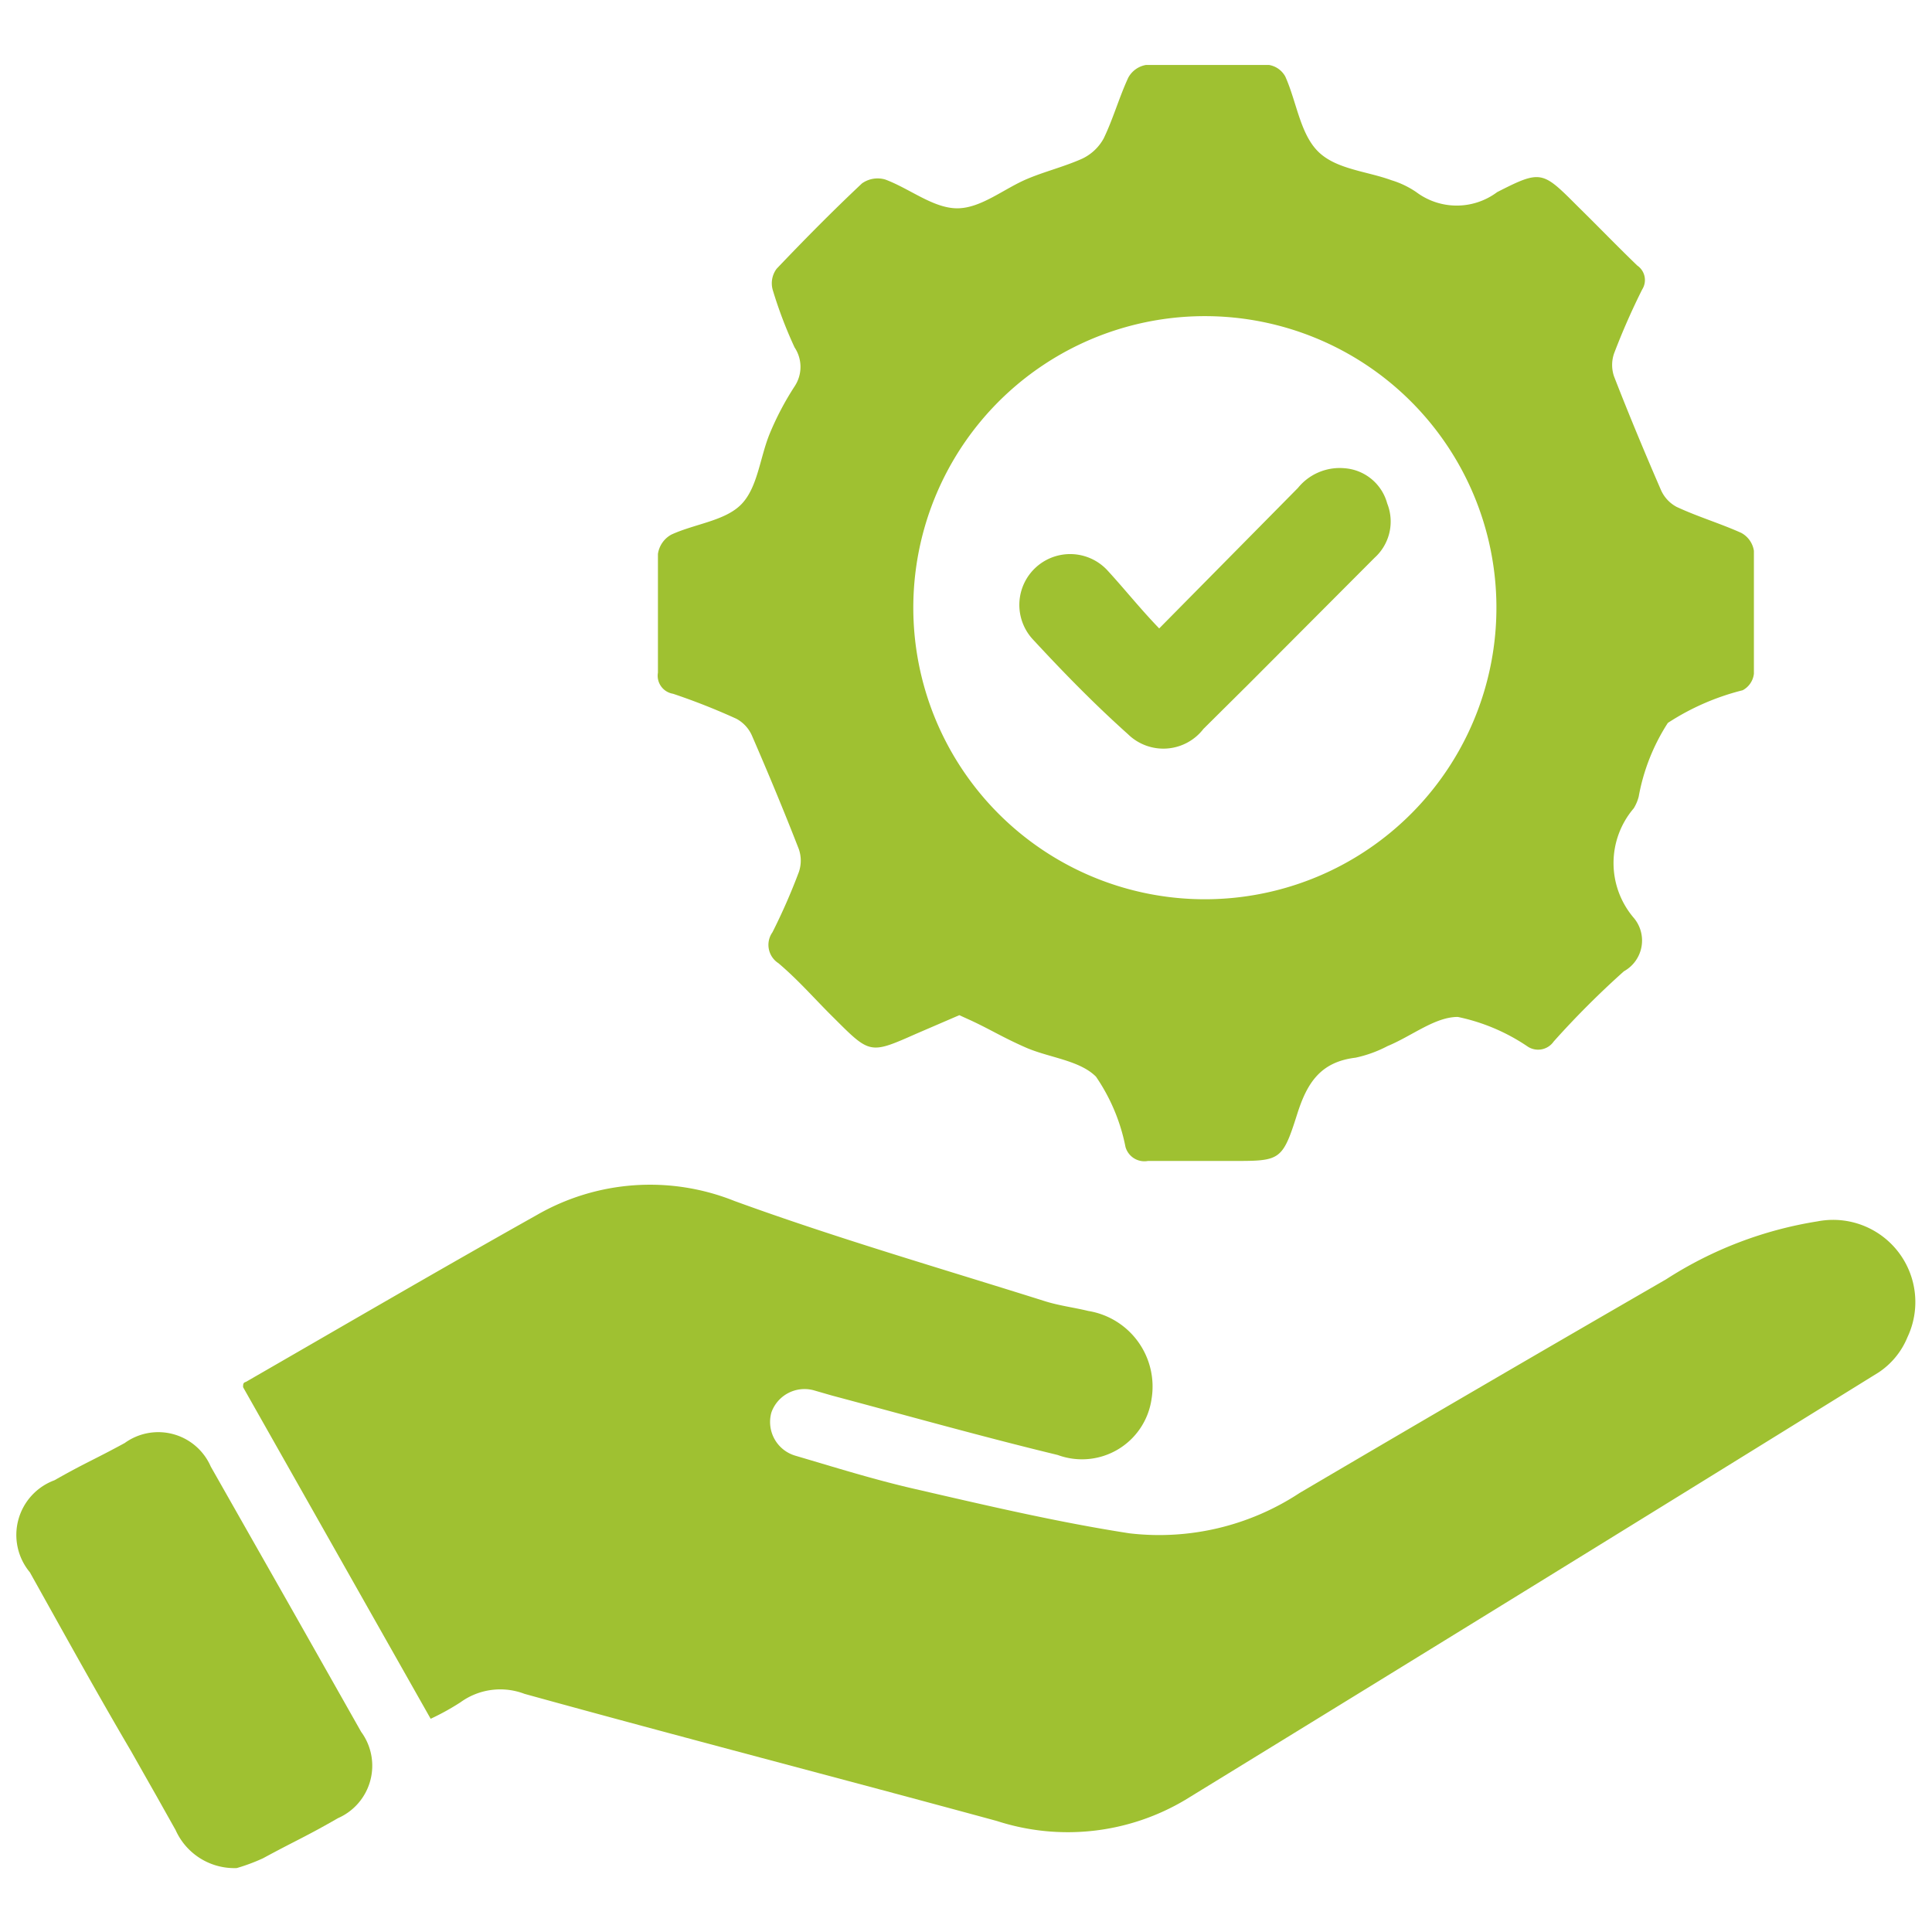
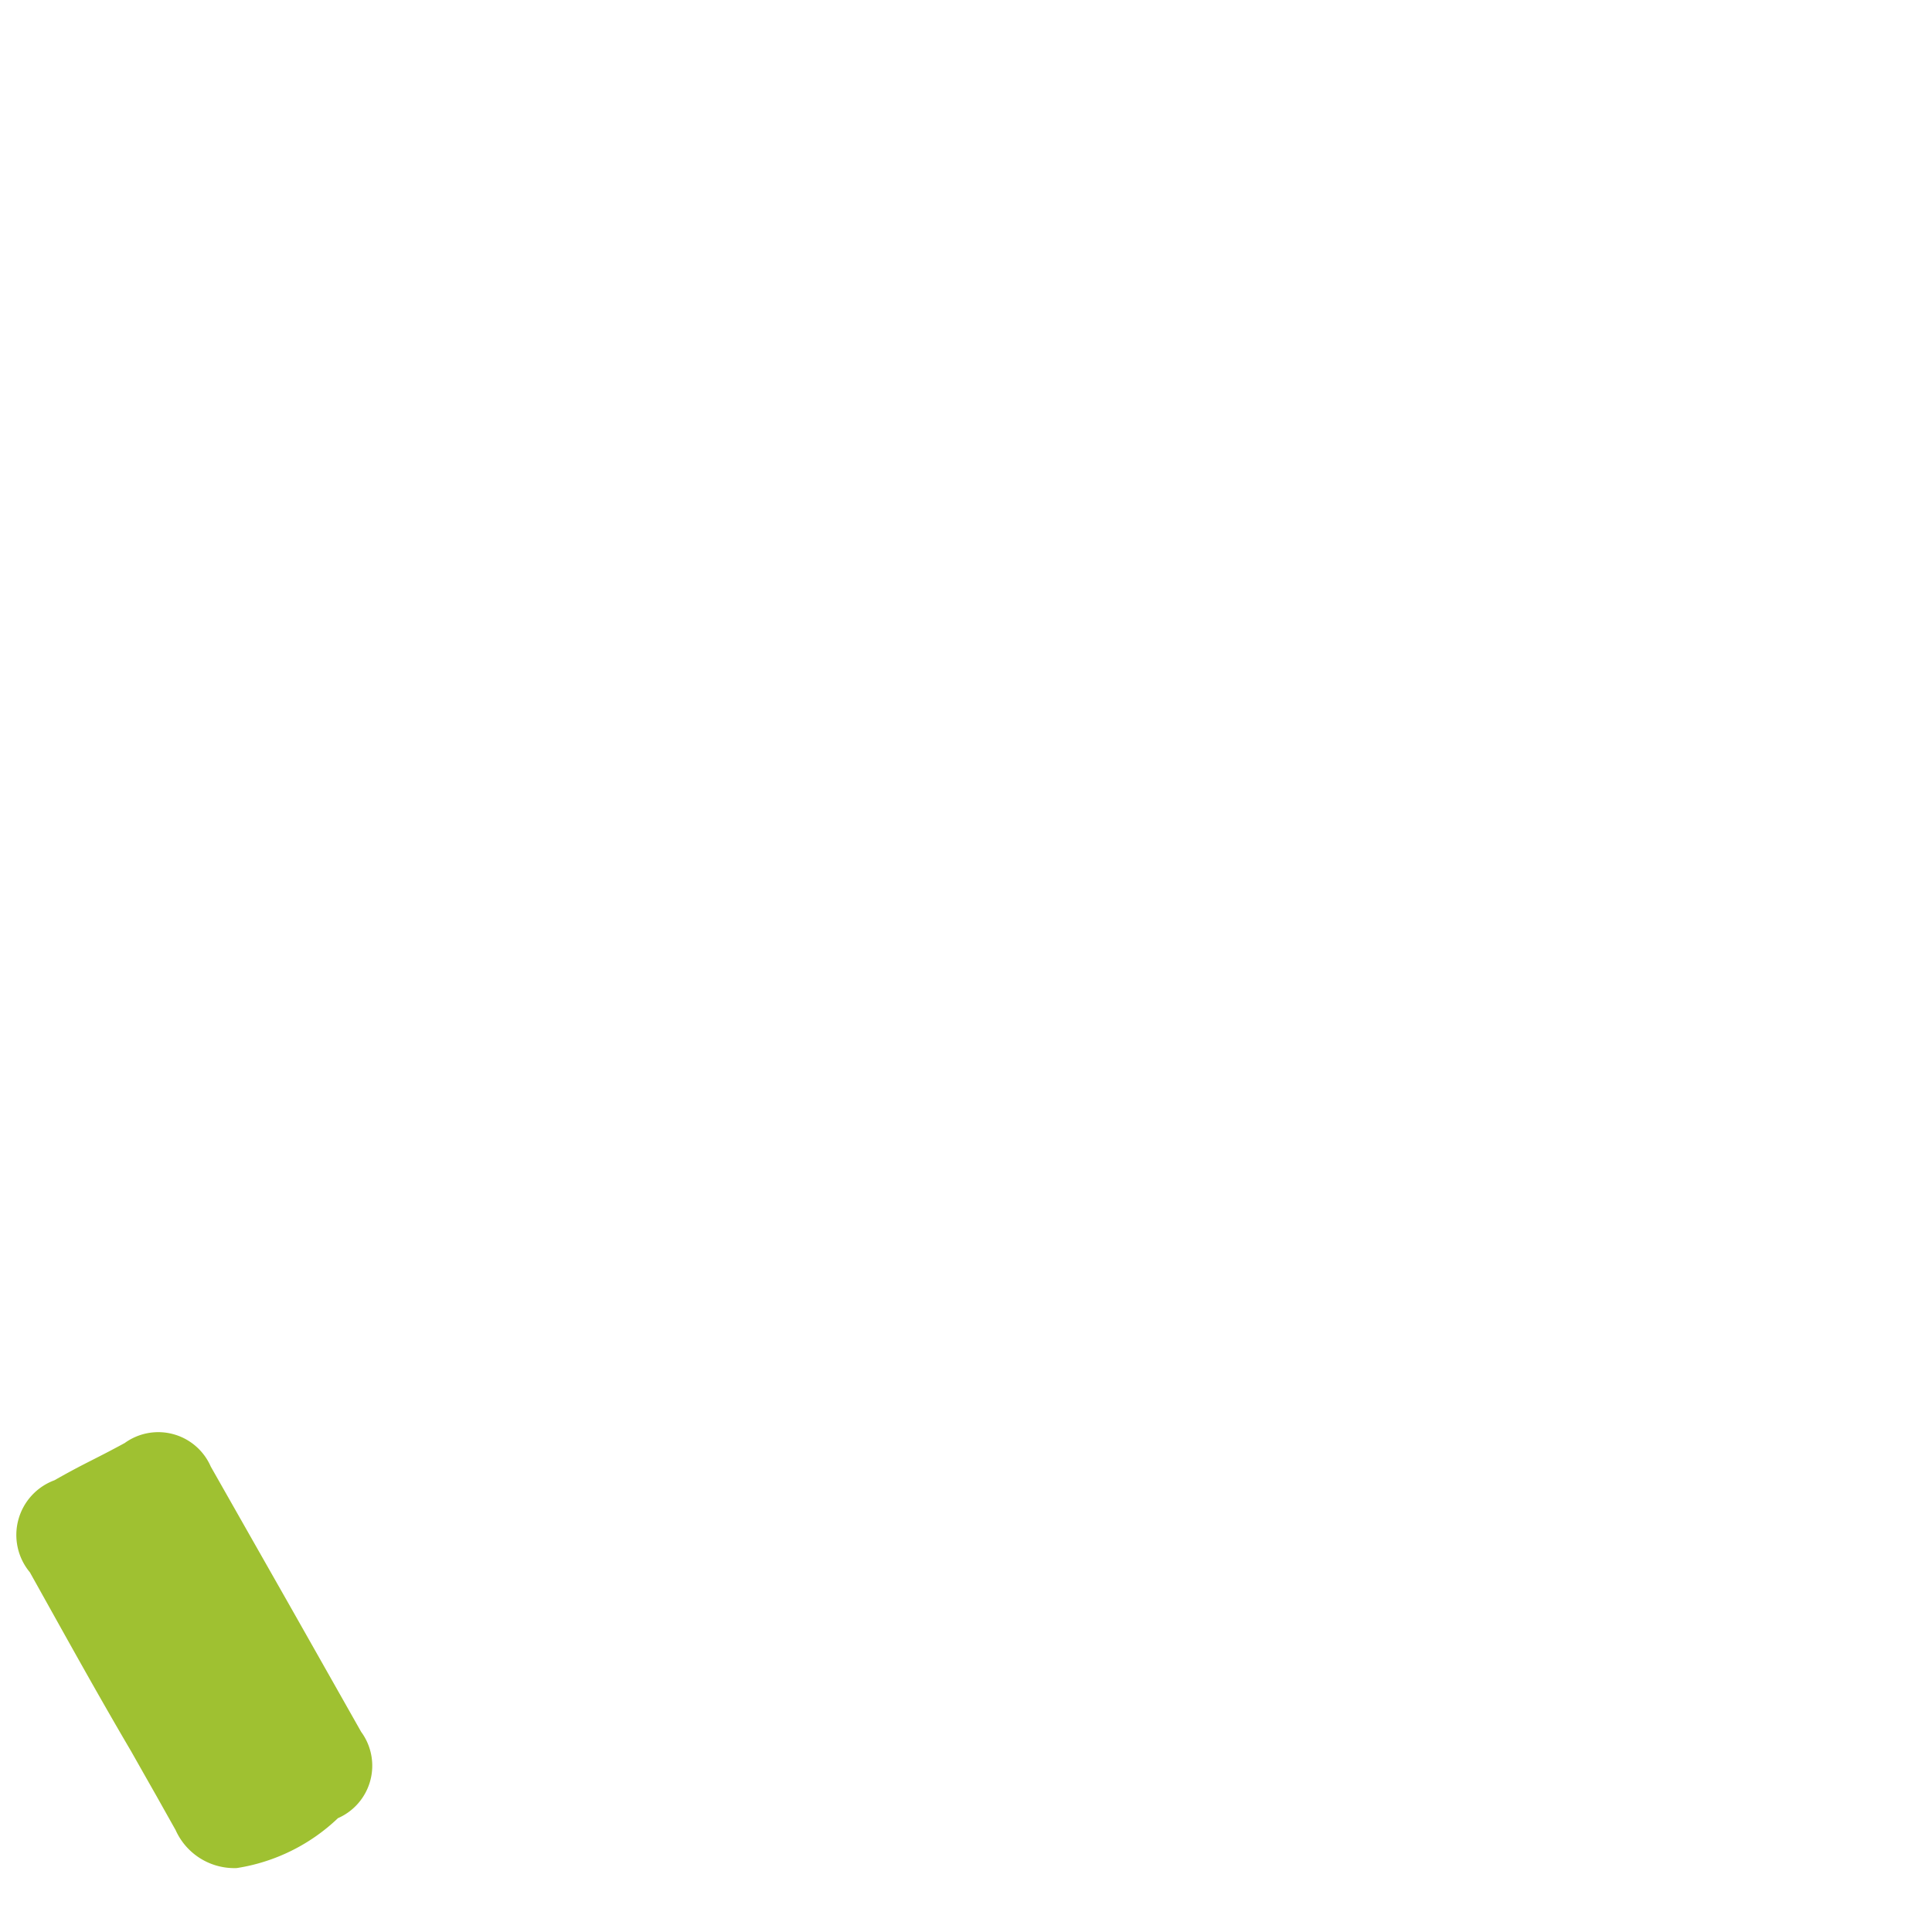
<svg xmlns="http://www.w3.org/2000/svg" id="Layer_1" data-name="Layer 1" width="0.76in" height="0.76in" viewBox="0 0 55 55">
  <defs>
    <style>.cls-1{fill:#9fc131;}</style>
  </defs>
-   <path class="cls-1" d="M27.31,28.9l-1.23.53c-1.31.58-1.31.58-2.33-.44-.53-.52-1-1.07-1.59-1.57a.62.62,0,0,1-.17-.88,17.36,17.36,0,0,0,.75-1.71,1,1,0,0,0,0-.66c-.42-1.08-.87-2.16-1.33-3.22a1,1,0,0,0-.45-.49,18.69,18.69,0,0,0-1.8-.71.52.52,0,0,1-.43-.6c0-1.13,0-2.26,0-3.38a.75.75,0,0,1,.38-.55c.67-.31,1.54-.39,2-.87s.52-1.31.8-2A8.32,8.32,0,0,1,22.62,11a1,1,0,0,0,0-1.11A12.45,12.45,0,0,1,22,8.26a.69.69,0,0,1,.11-.61c.79-.83,1.6-1.65,2.43-2.43a.77.77,0,0,1,.66-.11c.7.26,1.37.82,2.05.82s1.33-.56,2-.84c.5-.21,1-.33,1.53-.56a1.36,1.36,0,0,0,.64-.59c.27-.56.44-1.17.7-1.73a.71.71,0,0,1,.5-.36c1.17,0,2.34,0,3.51,0a.65.65,0,0,1,.46.33c.32.71.42,1.62.93,2.13s1.38.56,2.09.82a2.58,2.58,0,0,1,.71.34,1.92,1.92,0,0,0,2.3,0c1.27-.65,1.29-.6,2.32.43.56.55,1.11,1.12,1.67,1.66a.5.5,0,0,1,.14.68,19.68,19.68,0,0,0-.8,1.82,1,1,0,0,0,0,.66c.42,1.08.87,2.16,1.33,3.22a1,1,0,0,0,.45.49c.6.28,1.24.47,1.84.74a.7.7,0,0,1,.36.51c0,1.17,0,2.34,0,3.5a.61.61,0,0,1-.32.47,7,7,0,0,0-2.13.93,5.74,5.74,0,0,0-.83,2.1,1.22,1.22,0,0,1-.14.33,2.4,2.4,0,0,0,0,3.12,1,1,0,0,1-.28,1.52,25.28,25.28,0,0,0-2,2,.54.54,0,0,1-.73.15,5.55,5.55,0,0,0-2-.85c-.65,0-1.3.54-2,.83a3.56,3.56,0,0,1-.91.33c-1,.12-1.38.72-1.66,1.6-.43,1.36-.49,1.34-1.9,1.34-.78,0-1.57,0-2.35,0a.56.56,0,0,1-.64-.4,5.36,5.36,0,0,0-.84-2c-.47-.47-1.34-.54-2-.83s-1-.51-1.56-.77ZM34.29,9a8.3,8.3,0,1,0,8.31,8.28A8.3,8.3,0,0,0,34.29,9Z" />
-   <path class="cls-1" d="M33,17.89l3.95-4a1.53,1.53,0,0,1,1.33-.56,1.36,1.36,0,0,1,1.21,1,1.39,1.39,0,0,1-.36,1.55l-3.58,3.59-1.29,1.28a1.44,1.44,0,0,1-2.15.15c-.94-.84-1.83-1.75-2.69-2.68a1.44,1.44,0,0,1,2.09-2C32,16.75,32.45,17.32,33,17.89Z" />
-   <path class="cls-1" d="M12.26,48.93,6.92,39.49c0-.08,0-.13.08-.15,2.76-1.59,5.5-3.19,8.28-4.75a6.46,6.46,0,0,1,5.63-.4c2.91,1.06,5.88,1.92,8.83,2.85.41.13.83.18,1.24.28a2.18,2.18,0,0,1,1.8,2.52,2,2,0,0,1-2.67,1.58c-2.15-.52-4.28-1.12-6.42-1.69l-.52-.15a1,1,0,0,0-1.21.63,1,1,0,0,0,.68,1.23c1.12.33,2.24.68,3.37.94,2,.46,4.07.95,6.14,1.27A7.27,7.27,0,0,0,37,42.5q5.2-3.06,10.43-6.08a11.17,11.17,0,0,1,4.31-1.65,2.34,2.34,0,0,1,2.56,3.3,2.2,2.2,0,0,1-.82,1q-9.86,6.11-19.74,12.17a6.54,6.54,0,0,1-5.36.6c-4.48-1.22-9-2.39-13.45-3.62a1.93,1.93,0,0,0-1.82.24A7,7,0,0,1,12.26,48.93Z" />
-   <path class="cls-1" d="M6.74,53.18A1.83,1.83,0,0,1,5,52.1c-1.92-3.42.66,1.16-1.27-2.25-1-1.7-1.93-3.39-2.88-5.09a1.66,1.66,0,0,1,.7-2.62c.88-.5,1.1-.57,2-1.06A1.63,1.63,0,0,1,6,41.75c2.94,5.18,1.35,2.37,4.28,7.55a1.63,1.63,0,0,1-.66,2.46c-.92.53-1.19.63-2.13,1.14A5.36,5.36,0,0,1,6.74,53.18Z" />
+   <path class="cls-1" d="M6.74,53.18A1.83,1.83,0,0,1,5,52.1c-1.92-3.42.66,1.16-1.27-2.25-1-1.7-1.93-3.39-2.88-5.09a1.66,1.66,0,0,1,.7-2.62c.88-.5,1.1-.57,2-1.06A1.63,1.63,0,0,1,6,41.75c2.94,5.18,1.35,2.37,4.28,7.55a1.63,1.63,0,0,1-.66,2.46A5.36,5.36,0,0,1,6.74,53.18Z" />
</svg>